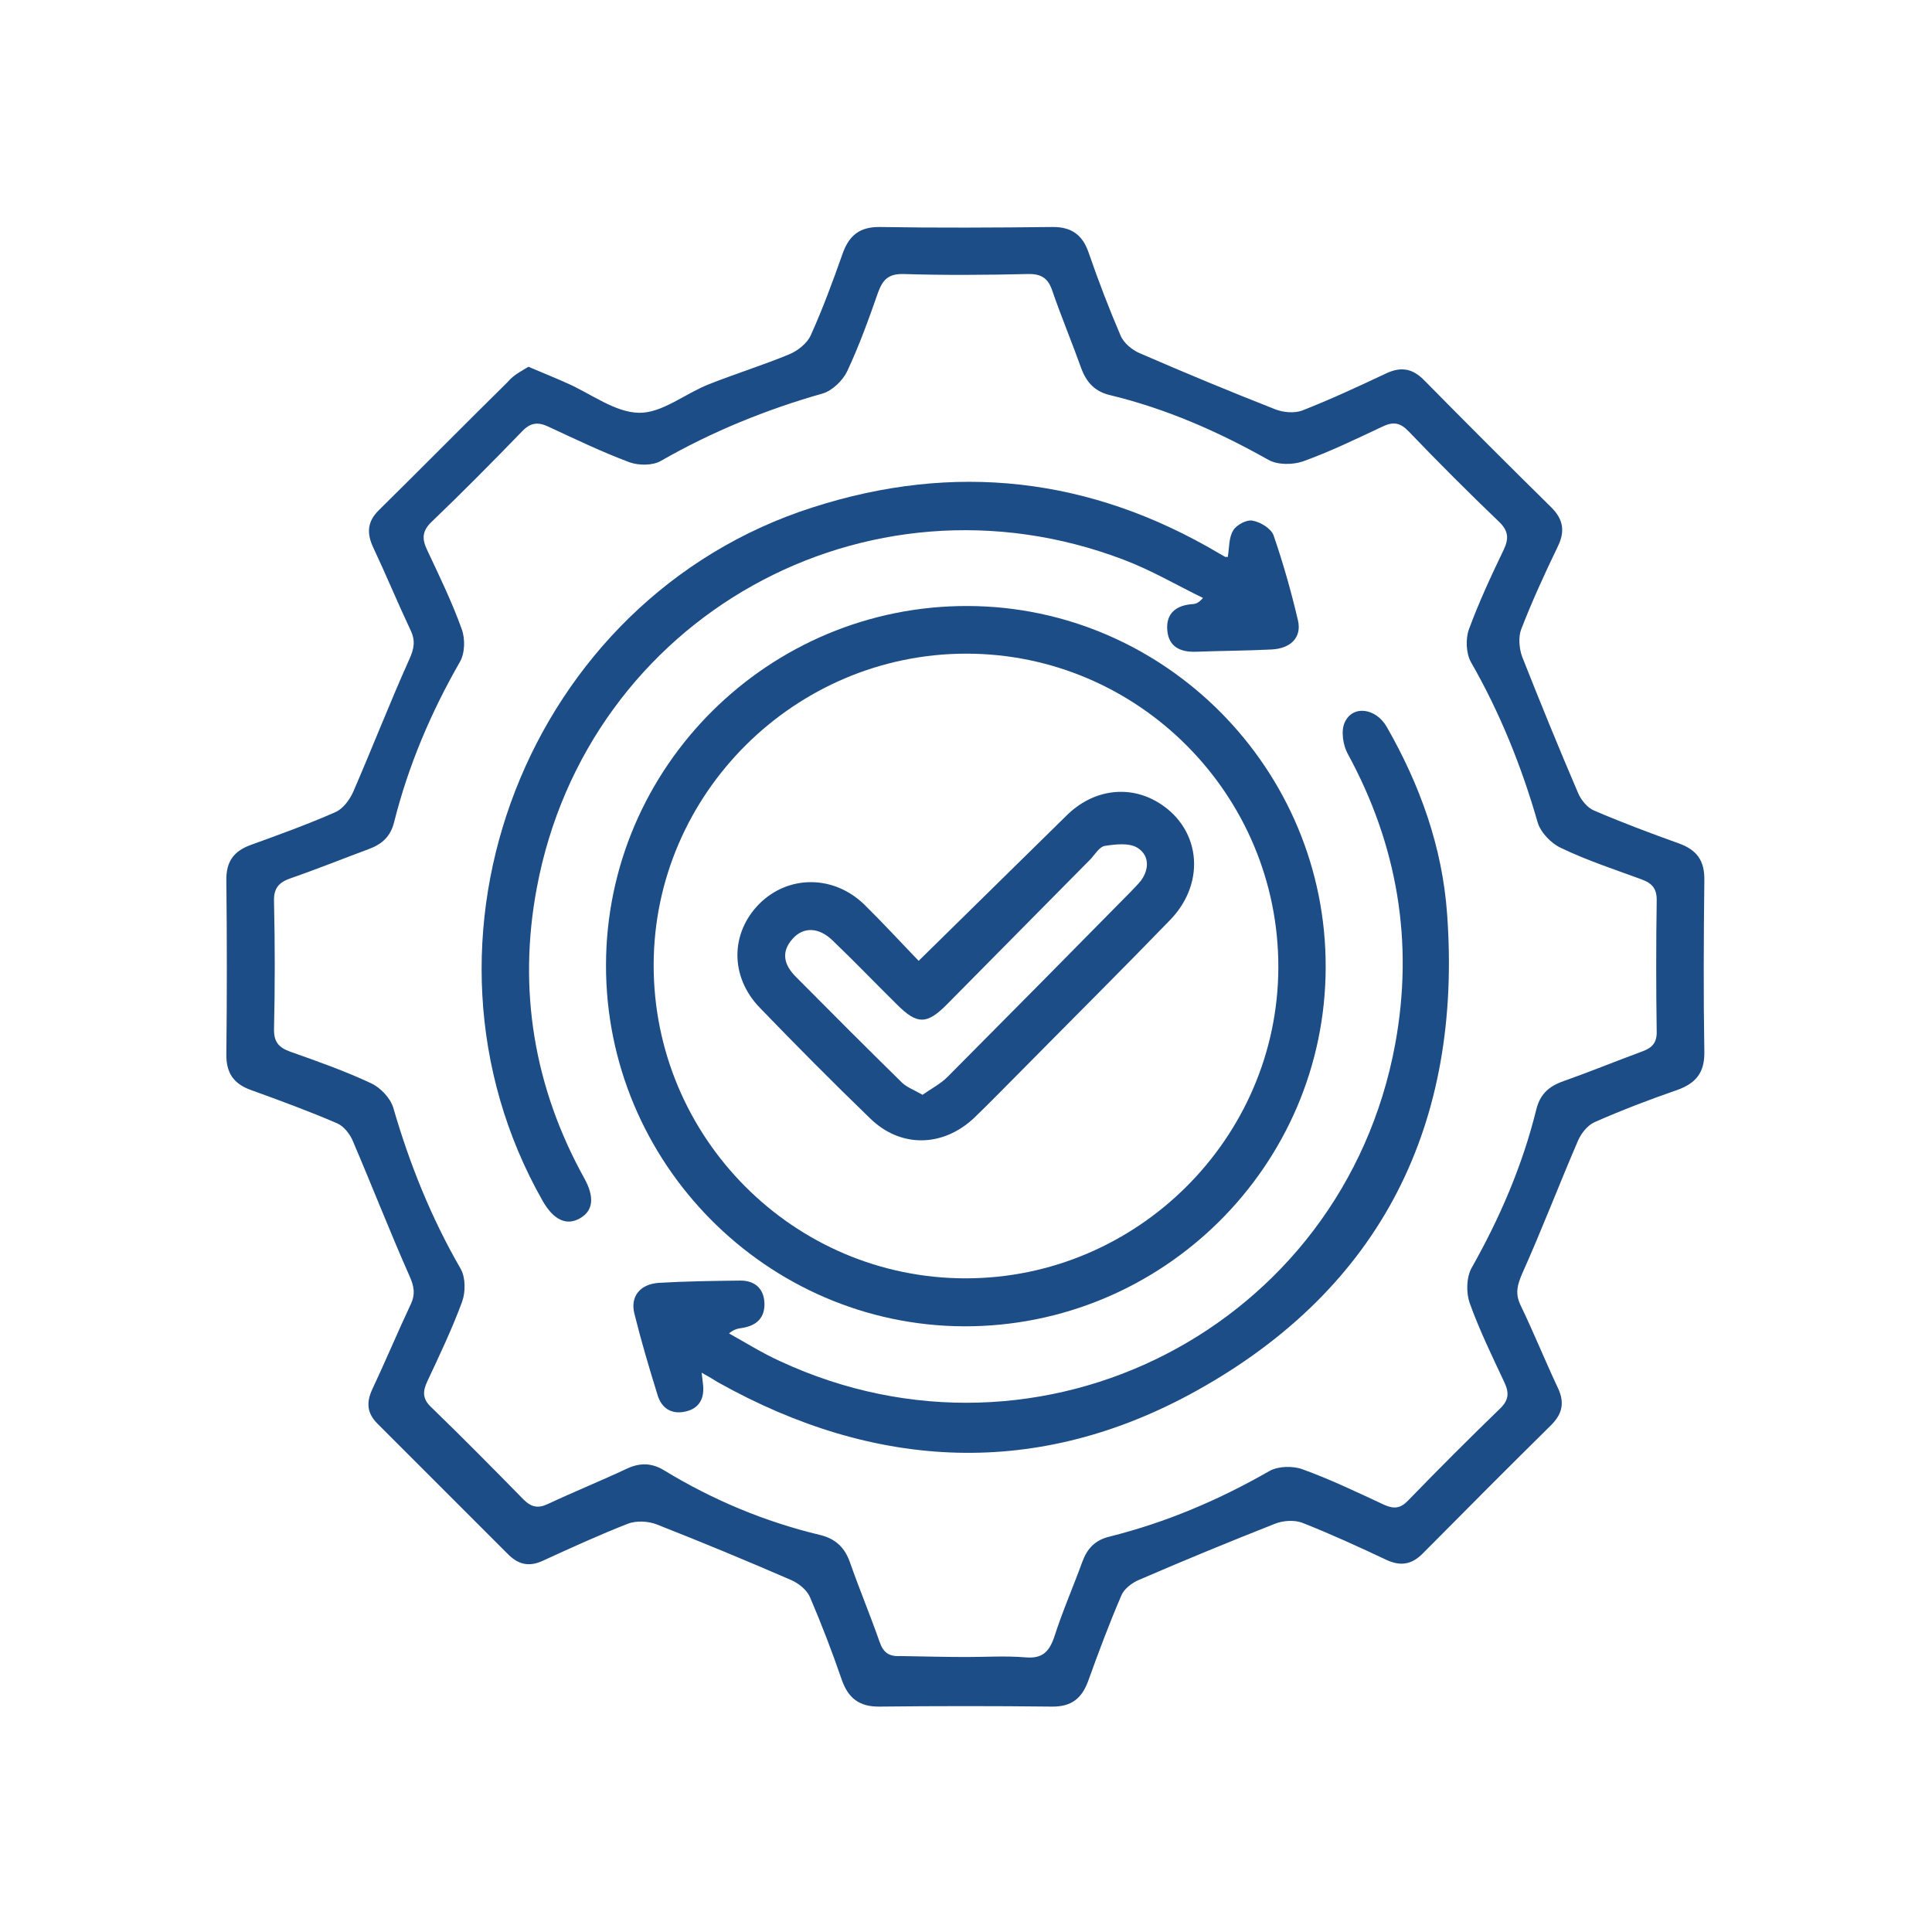
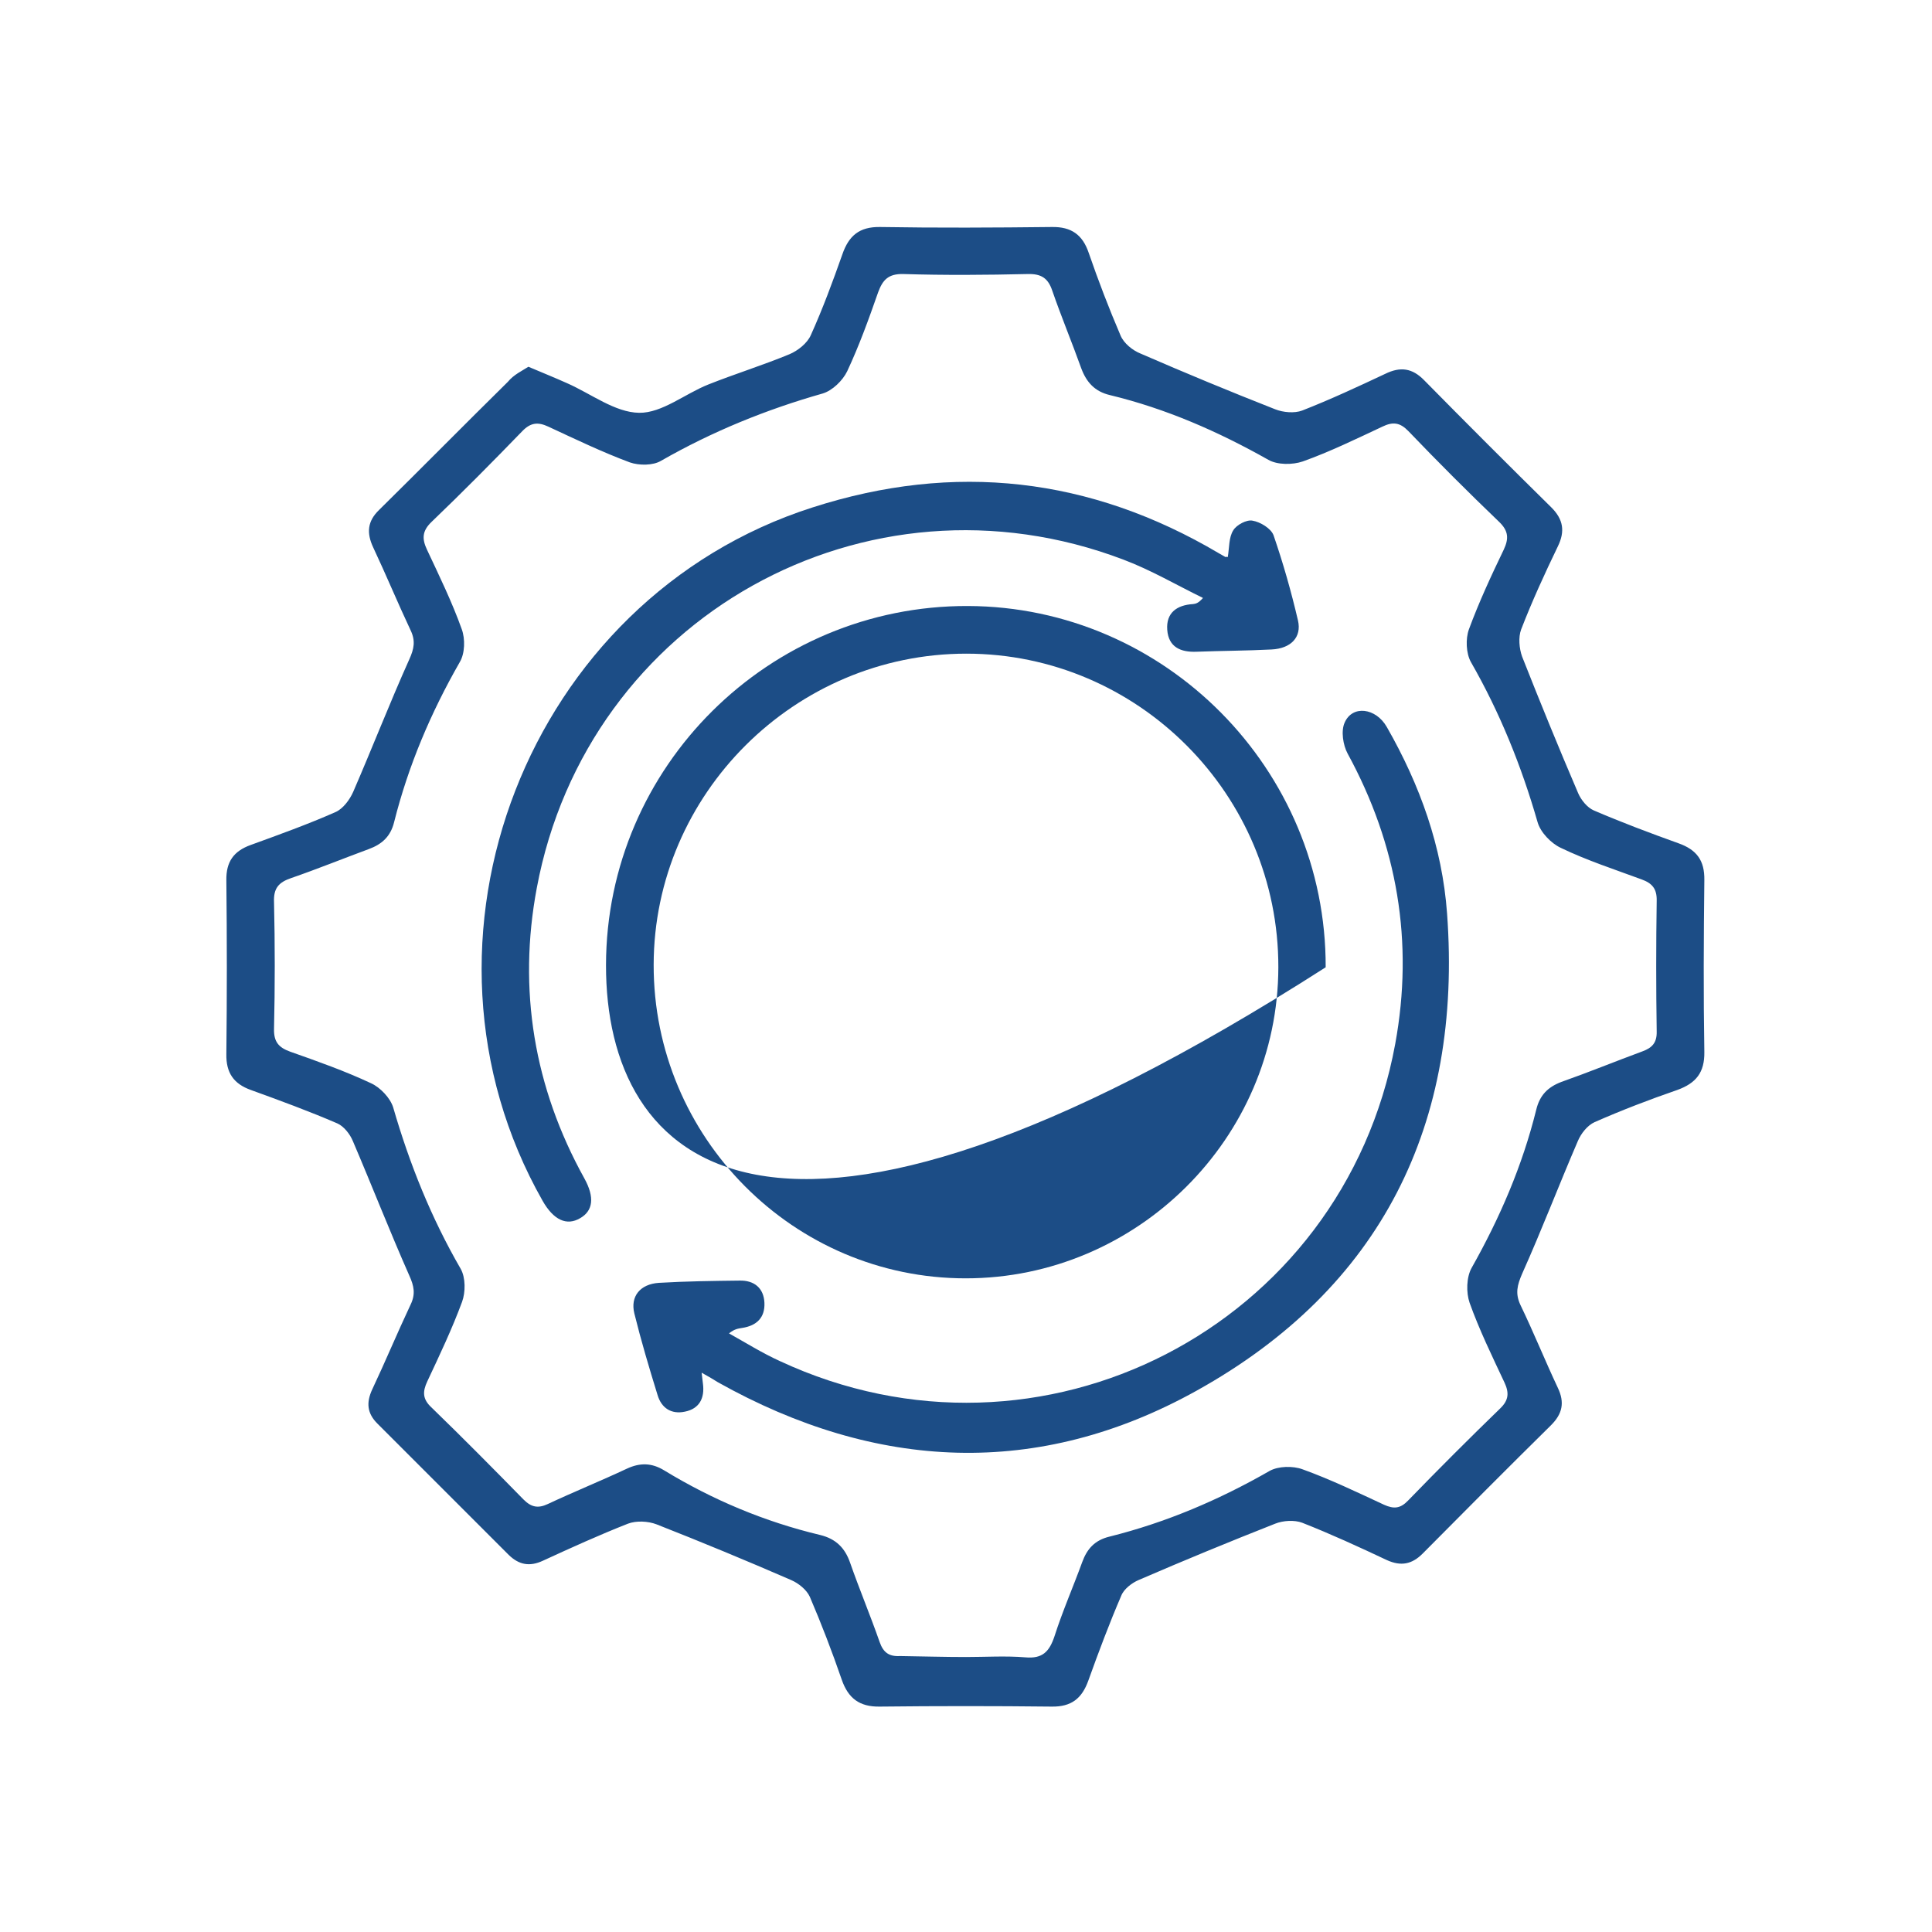
<svg xmlns="http://www.w3.org/2000/svg" version="1.1" id="Layer_1" x="0px" y="0px" viewBox="0 0 60 60" style="enable-background:new 0 0 60 60;" xml:space="preserve">
  <style type="text/css">
	.st0{fill:#1C4D86;}
</style>
  <g>
    <g>
      <path class="st0" d="M16.41,11.39c0.45,0.19,0.82,0.34,1.2,0.51c0.75,0.33,1.49,0.91,2.24,0.92c0.71,0.01,1.42-0.59,2.15-0.88    c0.83-0.33,1.7-0.6,2.52-0.94c0.26-0.11,0.55-0.34,0.66-0.59c0.37-0.82,0.68-1.66,0.98-2.51c0.2-0.58,0.53-0.86,1.17-0.85    c1.78,0.03,3.56,0.02,5.34,0c0.6-0.01,0.95,0.24,1.14,0.8c0.3,0.87,0.63,1.73,0.99,2.57c0.1,0.24,0.37,0.46,0.62,0.56    c1.38,0.6,2.78,1.18,4.18,1.73c0.25,0.1,0.6,0.13,0.84,0.04c0.87-0.34,1.73-0.74,2.58-1.14c0.47-0.23,0.84-0.18,1.21,0.2    c1.31,1.33,2.62,2.64,3.95,3.95c0.37,0.37,0.43,0.74,0.2,1.21c-0.41,0.85-0.8,1.7-1.14,2.58c-0.09,0.24-0.06,0.59,0.03,0.84    c0.56,1.42,1.14,2.84,1.74,4.24c0.09,0.21,0.28,0.45,0.49,0.54c0.86,0.37,1.74,0.7,2.63,1.02c0.56,0.2,0.81,0.53,0.8,1.14    c-0.02,1.78-0.03,3.56,0,5.34c0.01,0.64-0.26,0.97-0.84,1.18c-0.87,0.3-1.73,0.63-2.57,1c-0.22,0.1-0.42,0.35-0.52,0.59    c-0.59,1.37-1.12,2.76-1.73,4.12c-0.15,0.35-0.22,0.61-0.05,0.97c0.41,0.85,0.76,1.72,1.16,2.57c0.22,0.46,0.14,0.81-0.21,1.16    c-1.34,1.32-2.67,2.66-3.99,3.99c-0.33,0.33-0.67,0.4-1.11,0.2c-0.87-0.41-1.74-0.81-2.63-1.16c-0.24-0.09-0.59-0.07-0.84,0.03    c-1.42,0.56-2.83,1.14-4.24,1.75c-0.21,0.09-0.46,0.28-0.54,0.49c-0.37,0.86-0.7,1.74-1.02,2.63c-0.2,0.56-0.53,0.82-1.14,0.81    c-1.78-0.02-3.56-0.02-5.34,0c-0.63,0.01-0.98-0.26-1.18-0.84c-0.3-0.87-0.63-1.73-0.99-2.57c-0.1-0.22-0.35-0.42-0.58-0.52    c-1.38-0.6-2.78-1.18-4.18-1.73c-0.26-0.1-0.63-0.12-0.89-0.02c-0.89,0.35-1.77,0.75-2.64,1.15c-0.41,0.19-0.74,0.13-1.06-0.18    c-1.36-1.36-2.72-2.72-4.08-4.08c-0.32-0.32-0.35-0.65-0.16-1.06c0.41-0.87,0.78-1.76,1.19-2.63c0.16-0.33,0.11-0.58-0.04-0.91    c-0.61-1.38-1.16-2.79-1.75-4.17c-0.09-0.22-0.28-0.46-0.48-0.55c-0.88-0.38-1.78-0.71-2.69-1.04c-0.53-0.19-0.77-0.53-0.76-1.11    c0.02-1.8,0.02-3.6,0-5.4c-0.01-0.58,0.23-0.91,0.76-1.1c0.88-0.32,1.77-0.64,2.63-1.02c0.23-0.1,0.44-0.38,0.55-0.63    c0.59-1.36,1.13-2.75,1.74-4.11c0.15-0.33,0.2-0.58,0.04-0.91c-0.4-0.85-0.76-1.72-1.16-2.57c-0.21-0.45-0.18-0.81,0.18-1.16    c1.34-1.32,2.66-2.66,4-3.98C15.96,11.63,16.21,11.52,16.41,11.39z M30,51.46c0.61,0,1.23-0.04,1.84,0.01    c0.54,0.05,0.75-0.18,0.91-0.66c0.25-0.78,0.58-1.53,0.86-2.3c0.15-0.41,0.39-0.68,0.85-0.79c1.76-0.44,3.4-1.14,4.97-2.04    c0.27-0.15,0.72-0.16,1.02-0.05c0.86,0.31,1.69,0.71,2.53,1.1c0.31,0.14,0.51,0.12,0.75-0.13c0.94-0.97,1.89-1.92,2.86-2.86    c0.27-0.26,0.28-0.49,0.13-0.81c-0.38-0.81-0.78-1.63-1.08-2.47c-0.11-0.32-0.1-0.79,0.06-1.08c0.88-1.56,1.58-3.18,2.01-4.92    c0.11-0.45,0.36-0.7,0.78-0.86c0.85-0.3,1.68-0.64,2.52-0.95c0.3-0.11,0.45-0.27,0.44-0.62c-0.02-1.35-0.02-2.7,0-4.05    c0.01-0.38-0.14-0.55-0.47-0.67c-0.84-0.31-1.7-0.59-2.51-0.98c-0.3-0.14-0.63-0.48-0.72-0.8c-0.5-1.74-1.17-3.4-2.07-4.97    c-0.15-0.27-0.17-0.72-0.06-1.02c0.31-0.84,0.69-1.66,1.08-2.47c0.16-0.34,0.15-0.58-0.14-0.86c-0.96-0.92-1.9-1.86-2.82-2.82    c-0.26-0.27-0.48-0.3-0.81-0.14c-0.81,0.38-1.63,0.78-2.47,1.08c-0.32,0.11-0.79,0.11-1.07-0.05c-1.56-0.88-3.18-1.59-4.92-2.01    c-0.47-0.11-0.73-0.4-0.89-0.83c-0.29-0.81-0.62-1.6-0.9-2.41c-0.13-0.39-0.34-0.53-0.76-0.52c-1.29,0.03-2.58,0.04-3.87,0    c-0.47-0.01-0.64,0.19-0.78,0.57c-0.29,0.83-0.59,1.66-0.96,2.45c-0.14,0.29-0.46,0.6-0.76,0.69c-1.76,0.5-3.43,1.18-5.02,2.09    c-0.25,0.15-0.68,0.15-0.97,0.05c-0.86-0.32-1.69-0.72-2.53-1.11c-0.32-0.15-0.55-0.13-0.81,0.14c-0.92,0.95-1.86,1.9-2.82,2.82    c-0.29,0.28-0.3,0.52-0.14,0.86c0.38,0.81,0.78,1.63,1.08,2.47c0.11,0.3,0.1,0.75-0.06,1.02c-0.9,1.57-1.6,3.22-2.04,4.97    c-0.11,0.45-0.38,0.69-0.79,0.84c-0.81,0.3-1.6,0.62-2.41,0.9c-0.38,0.13-0.55,0.31-0.53,0.75c0.03,1.31,0.03,2.62,0,3.93    c-0.01,0.4,0.14,0.58,0.5,0.71c0.85,0.3,1.7,0.6,2.51,0.98c0.29,0.13,0.6,0.46,0.69,0.75c0.51,1.76,1.18,3.43,2.1,5.02    c0.15,0.27,0.15,0.72,0.04,1.02c-0.31,0.84-0.7,1.66-1.08,2.47c-0.15,0.32-0.15,0.55,0.13,0.81c0.97,0.94,1.92,1.9,2.86,2.86    c0.24,0.24,0.45,0.28,0.75,0.14c0.81-0.38,1.65-0.72,2.46-1.1c0.41-0.19,0.77-0.18,1.15,0.05c1.51,0.92,3.13,1.6,4.85,2.01    c0.49,0.12,0.77,0.4,0.93,0.86c0.29,0.83,0.63,1.64,0.92,2.47c0.11,0.31,0.28,0.45,0.63,0.43C28.65,51.44,29.32,51.46,30,51.46z" />
-       <path class="st0" d="M18.82,29.97c0.01-6.16,5.06-11.17,11.24-11.15c6.12,0.02,11.13,5.07,11.11,11.22    c-0.01,6.16-5.06,11.17-11.24,11.15C23.81,41.16,18.81,36.12,18.82,29.97z M30.01,20.3c-5.32,0-9.7,4.35-9.71,9.66    c-0.01,5.36,4.34,9.74,9.69,9.74c5.32,0,9.7-4.35,9.71-9.66C39.71,24.68,35.35,20.3,30.01,20.3z" />
+       <path class="st0" d="M18.82,29.97c0.01-6.16,5.06-11.17,11.24-11.15c6.12,0.02,11.13,5.07,11.11,11.22    C23.81,41.16,18.81,36.12,18.82,29.97z M30.01,20.3c-5.32,0-9.7,4.35-9.71,9.66    c-0.01,5.36,4.34,9.74,9.69,9.74c5.32,0,9.7-4.35,9.71-9.66C39.71,24.68,35.35,20.3,30.01,20.3z" />
      <path class="st0" d="M21.79,42.63c0.02,0.19,0.03,0.27,0.04,0.34c0.06,0.45-0.11,0.78-0.56,0.87c-0.42,0.09-0.73-0.11-0.85-0.52    c-0.26-0.84-0.51-1.68-0.72-2.53c-0.13-0.53,0.18-0.91,0.76-0.95c0.84-0.05,1.68-0.06,2.51-0.07c0.45-0.01,0.75,0.23,0.77,0.69    c0.02,0.46-0.24,0.71-0.69,0.78c-0.12,0.02-0.24,0.03-0.41,0.17c0.52,0.29,1.03,0.61,1.58,0.86c8.1,3.77,17.49-1.05,19.11-9.85    c0.58-3.16,0.07-6.18-1.48-9.02c-0.14-0.26-0.21-0.7-0.09-0.96c0.24-0.55,0.97-0.46,1.31,0.14c1.03,1.8,1.72,3.72,1.87,5.79    c0.48,6.54-2.04,11.63-7.78,14.82c-4.91,2.73-9.95,2.49-14.86-0.26C22.16,42.84,22.02,42.76,21.79,42.63z" />
      <path class="st0" d="M38.13,17.3c0.05-0.3,0.03-0.61,0.17-0.83c0.1-0.17,0.42-0.34,0.6-0.3c0.24,0.04,0.57,0.24,0.65,0.45    c0.3,0.87,0.55,1.75,0.76,2.65c0.12,0.52-0.22,0.87-0.82,0.9c-0.78,0.04-1.55,0.04-2.33,0.07c-0.49,0.02-0.87-0.14-0.91-0.68    c-0.04-0.53,0.3-0.77,0.8-0.8c0.08-0.01,0.16-0.02,0.31-0.19c-0.82-0.4-1.62-0.87-2.47-1.19c-7.99-3.04-16.65,1.79-18.22,10.2    c-0.59,3.15-0.09,6.19,1.48,9.02c0.32,0.58,0.27,1-0.13,1.23c-0.42,0.25-0.83,0.06-1.17-0.54c-4.59-8.09-0.46-18.7,8.38-21.53    c4.41-1.42,8.63-0.94,12.62,1.42c0.07,0.04,0.14,0.08,0.21,0.12C38.08,17.29,38.1,17.29,38.13,17.3z" />
-       <path class="st0" d="M28.53,29.84c1.6-1.57,3.1-3.05,4.6-4.52c0.79-0.78,1.86-0.94,2.75-0.45c1.39,0.77,1.62,2.5,0.46,3.7    c-1.49,1.54-3.01,3.05-4.52,4.58c-0.52,0.52-1.03,1.05-1.56,1.56c-0.97,0.92-2.29,0.95-3.24,0.02c-1.16-1.12-2.3-2.27-3.42-3.43    c-0.94-0.97-0.92-2.33-0.01-3.24c0.9-0.89,2.3-0.89,3.25,0.03C27.42,28.66,27.97,29.26,28.53,29.84z M28.65,34    c0.27-0.19,0.56-0.34,0.77-0.55c1.9-1.91,3.8-3.83,5.69-5.75c0.11-0.12,0.23-0.23,0.33-0.36c0.27-0.38,0.24-0.8-0.13-1.02    c-0.26-0.15-0.67-0.1-1-0.05c-0.17,0.03-0.3,0.26-0.44,0.41c-1.49,1.51-2.99,3.02-4.48,4.53c-0.61,0.61-0.91,0.61-1.53-0.01    c-0.67-0.66-1.32-1.34-2-1.99c-0.43-0.42-0.91-0.43-1.24-0.06c-0.38,0.42-0.27,0.82,0.1,1.19c1.09,1.1,2.19,2.2,3.3,3.29    C28.17,33.77,28.39,33.85,28.65,34z" />
    </g>
  </g>
</svg>